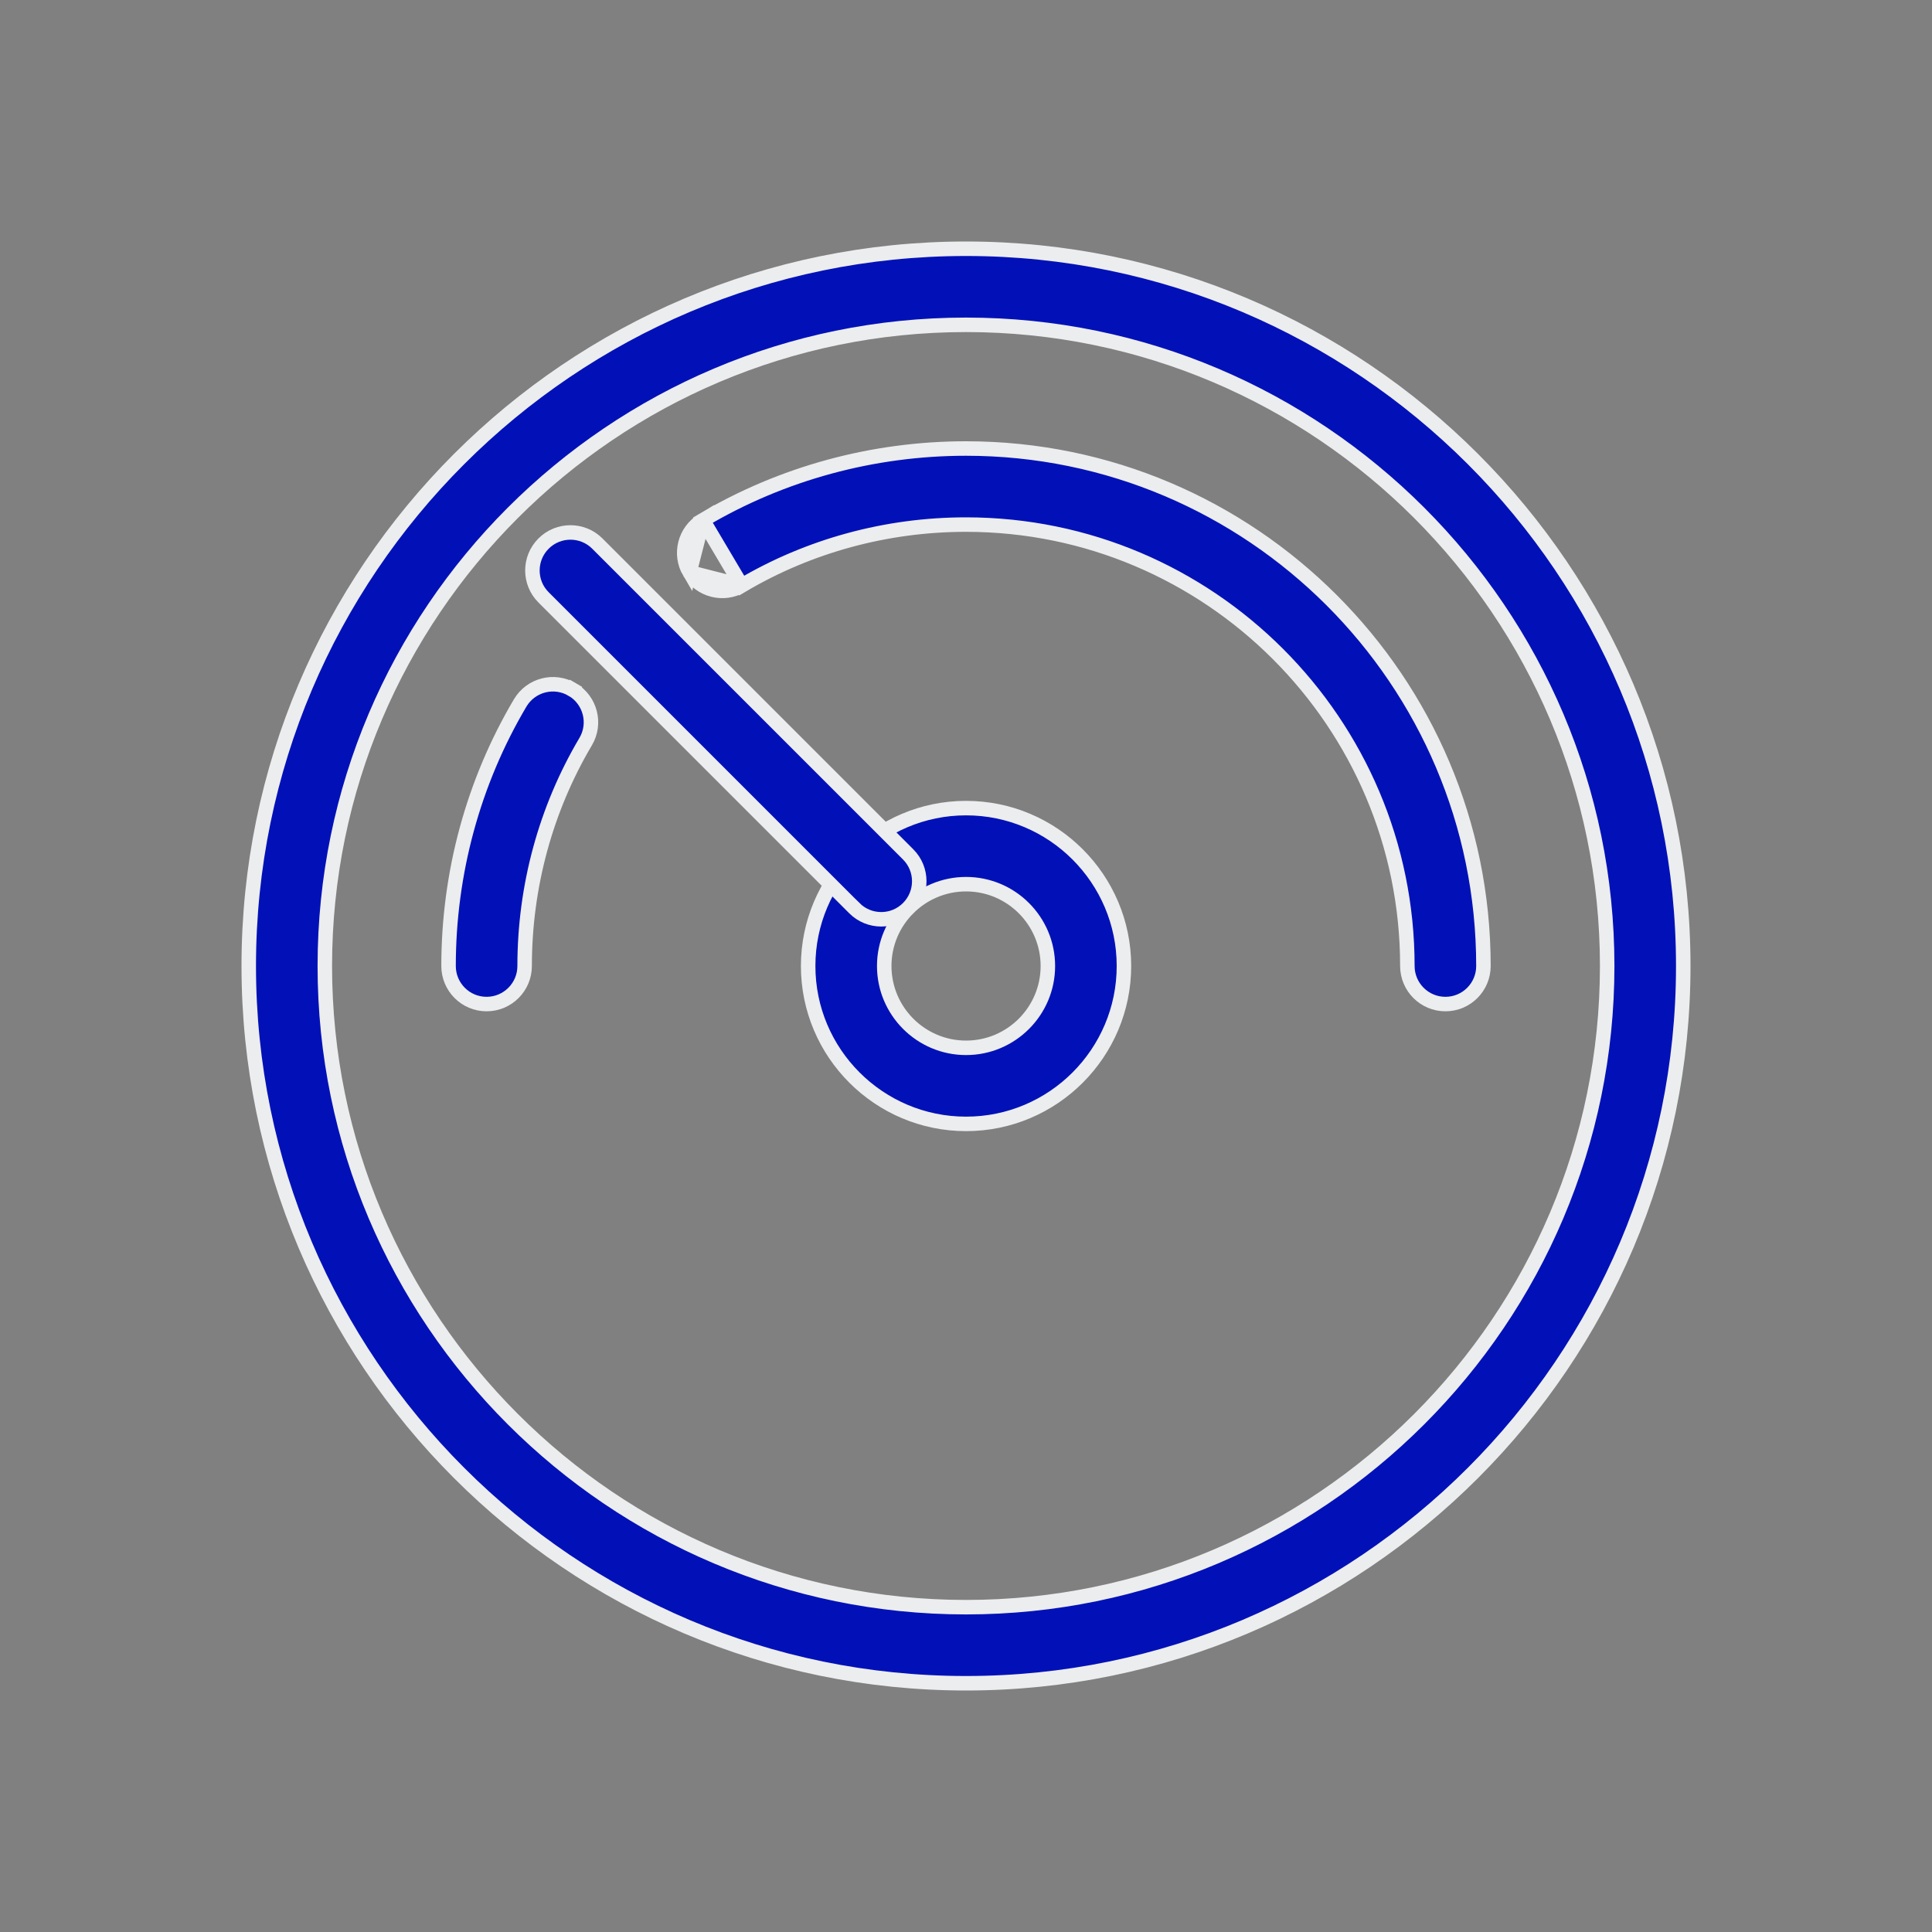
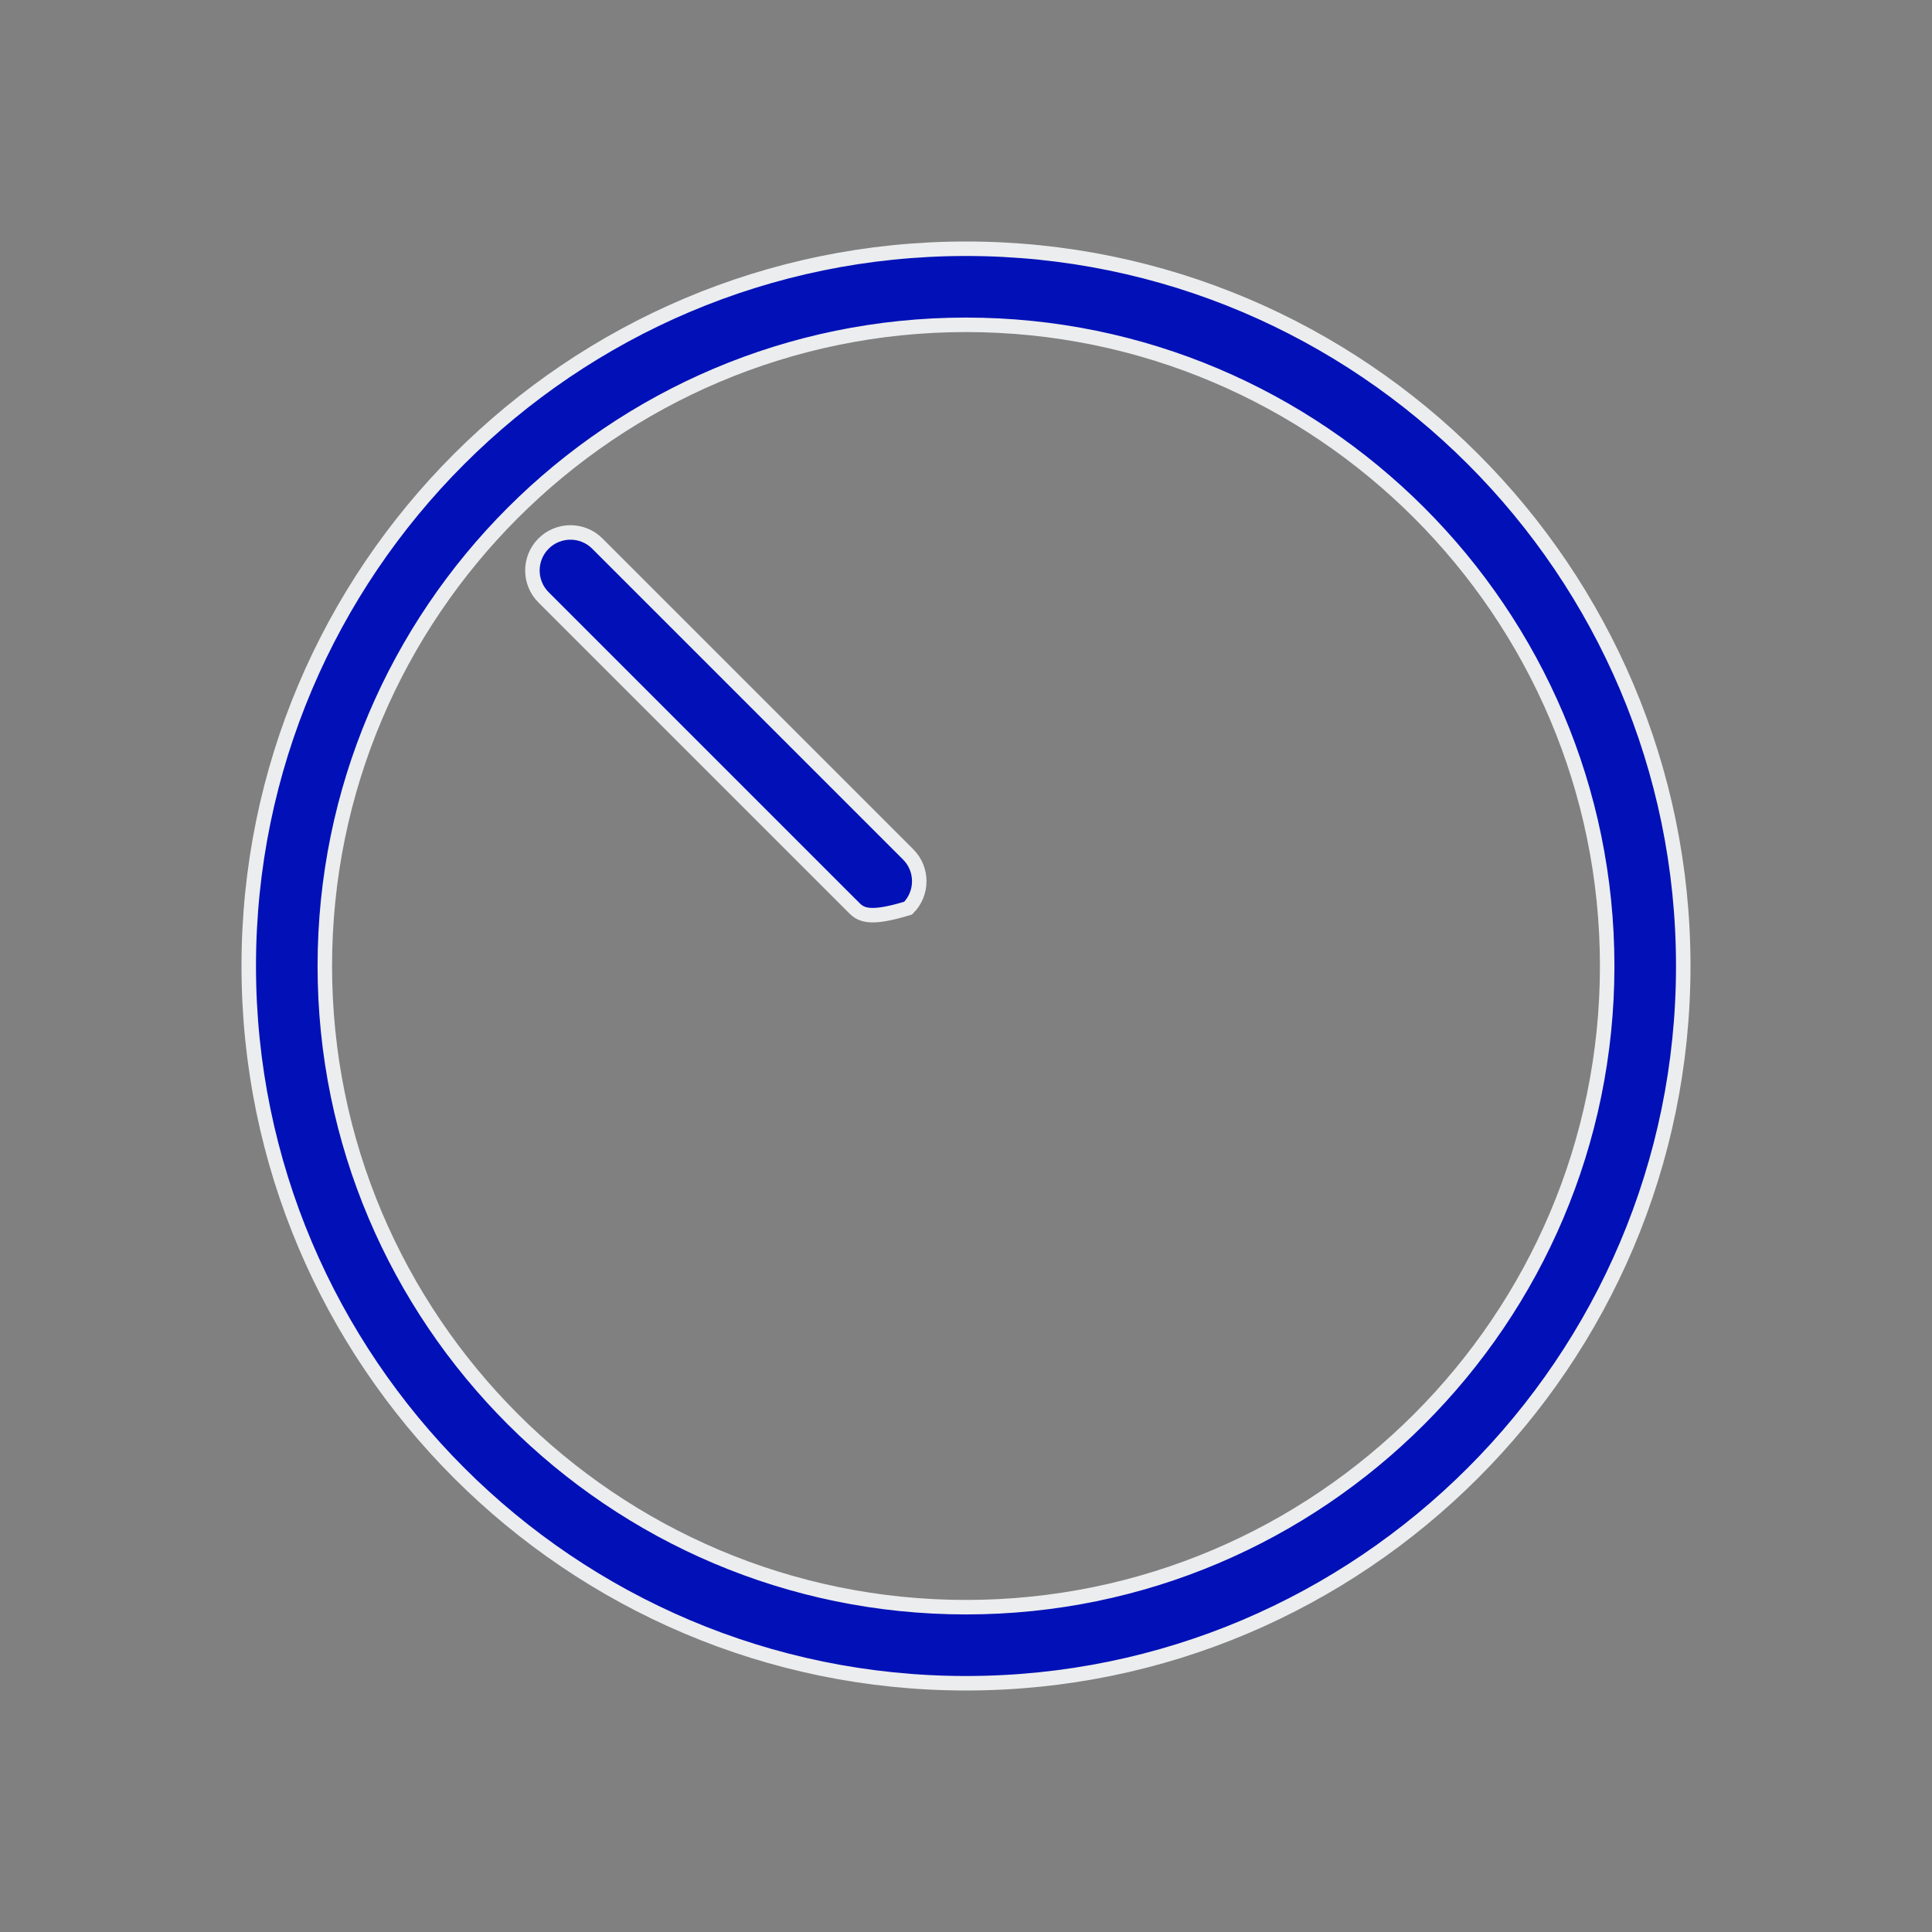
<svg xmlns="http://www.w3.org/2000/svg" width="40" height="40" viewBox="0 0 40 40" fill="none">
  <rect x="0" y="0" width="40" height="40" fill="#808080" stroke="none" />
  <path d="M20 34.85C11.812 34.85 5.15 28.188 5.15 20C5.15 11.812 11.812 5.15 20 5.15C28.188 5.15 34.85 11.812 34.85 20C34.85 28.188 28.188 34.85 20 34.85ZM20 6.725C12.68 6.725 6.725 12.68 6.725 20C6.725 27.32 12.68 33.275 20 33.275C27.32 33.275 33.275 27.32 33.275 20C33.275 12.68 27.32 6.725 20 6.725Z" fill="#0111B7" stroke="#ECEDEE" stroke-width="0.3" />
-   <path d="M20.001 23.269C18.199 23.269 16.732 21.802 16.732 20C16.732 18.198 18.199 16.731 20.001 16.731C21.804 16.731 23.27 18.198 23.27 20C23.27 21.802 21.804 23.269 20.001 23.269ZM20.001 18.306C19.067 18.306 18.307 19.066 18.307 20C18.307 20.934 19.067 21.694 20.001 21.694C20.936 21.694 21.695 20.934 21.695 20C21.695 19.066 20.936 18.306 20.001 18.306Z" fill="#0111B7" stroke="#ECEDEE" stroke-width="0.3" />
-   <path d="M11.254 12.368L11.254 12.368C10.946 12.061 10.946 11.562 11.254 11.254C11.561 10.947 12.06 10.947 12.367 11.254L12.367 11.254L18.802 17.689L18.802 17.689C19.109 17.996 19.109 18.494 18.802 18.802C18.648 18.956 18.447 19.033 18.245 19.033C18.043 19.033 17.842 18.956 17.688 18.802L17.592 18.898L17.688 18.802L11.254 12.368Z" fill="#0111B7" stroke="#ECEDEE" stroke-width="0.3" />
-   <path d="M15.355 12.124L15.355 12.124C16.75 11.298 18.356 10.861 19.999 10.861C25.039 10.861 29.138 14.96 29.138 20C29.138 20.435 29.491 20.788 29.926 20.788C30.361 20.788 30.713 20.435 30.713 20C30.713 14.092 25.907 9.286 19.999 9.286C18.073 9.286 16.19 9.799 14.552 10.769L15.355 12.124ZM15.355 12.124C14.981 12.346 14.498 12.222 14.276 11.848M15.355 12.124L14.276 11.848M14.276 11.848C14.054 11.474 14.178 10.991 14.552 10.769L14.276 11.848Z" fill="#0111B7" stroke="#ECEDEE" stroke-width="0.3" />
-   <path d="M12.125 15.355L12.125 15.355C11.298 16.751 10.862 18.357 10.862 20C10.862 20.435 10.509 20.788 10.074 20.788C9.639 20.788 9.287 20.435 9.287 20C9.287 18.074 9.8 16.191 10.77 14.553C10.992 14.179 11.474 14.055 11.849 14.277L11.925 14.147L11.849 14.276C12.223 14.498 12.347 14.981 12.125 15.355Z" fill="#0111B7" stroke="#ECEDEE" stroke-width="0.3" />
+   <path d="M11.254 12.368L11.254 12.368C10.946 12.061 10.946 11.562 11.254 11.254C11.561 10.947 12.06 10.947 12.367 11.254L12.367 11.254L18.802 17.689L18.802 17.689C19.109 17.996 19.109 18.494 18.802 18.802C18.043 19.033 17.842 18.956 17.688 18.802L17.592 18.898L17.688 18.802L11.254 12.368Z" fill="#0111B7" stroke="#ECEDEE" stroke-width="0.3" />
</svg>